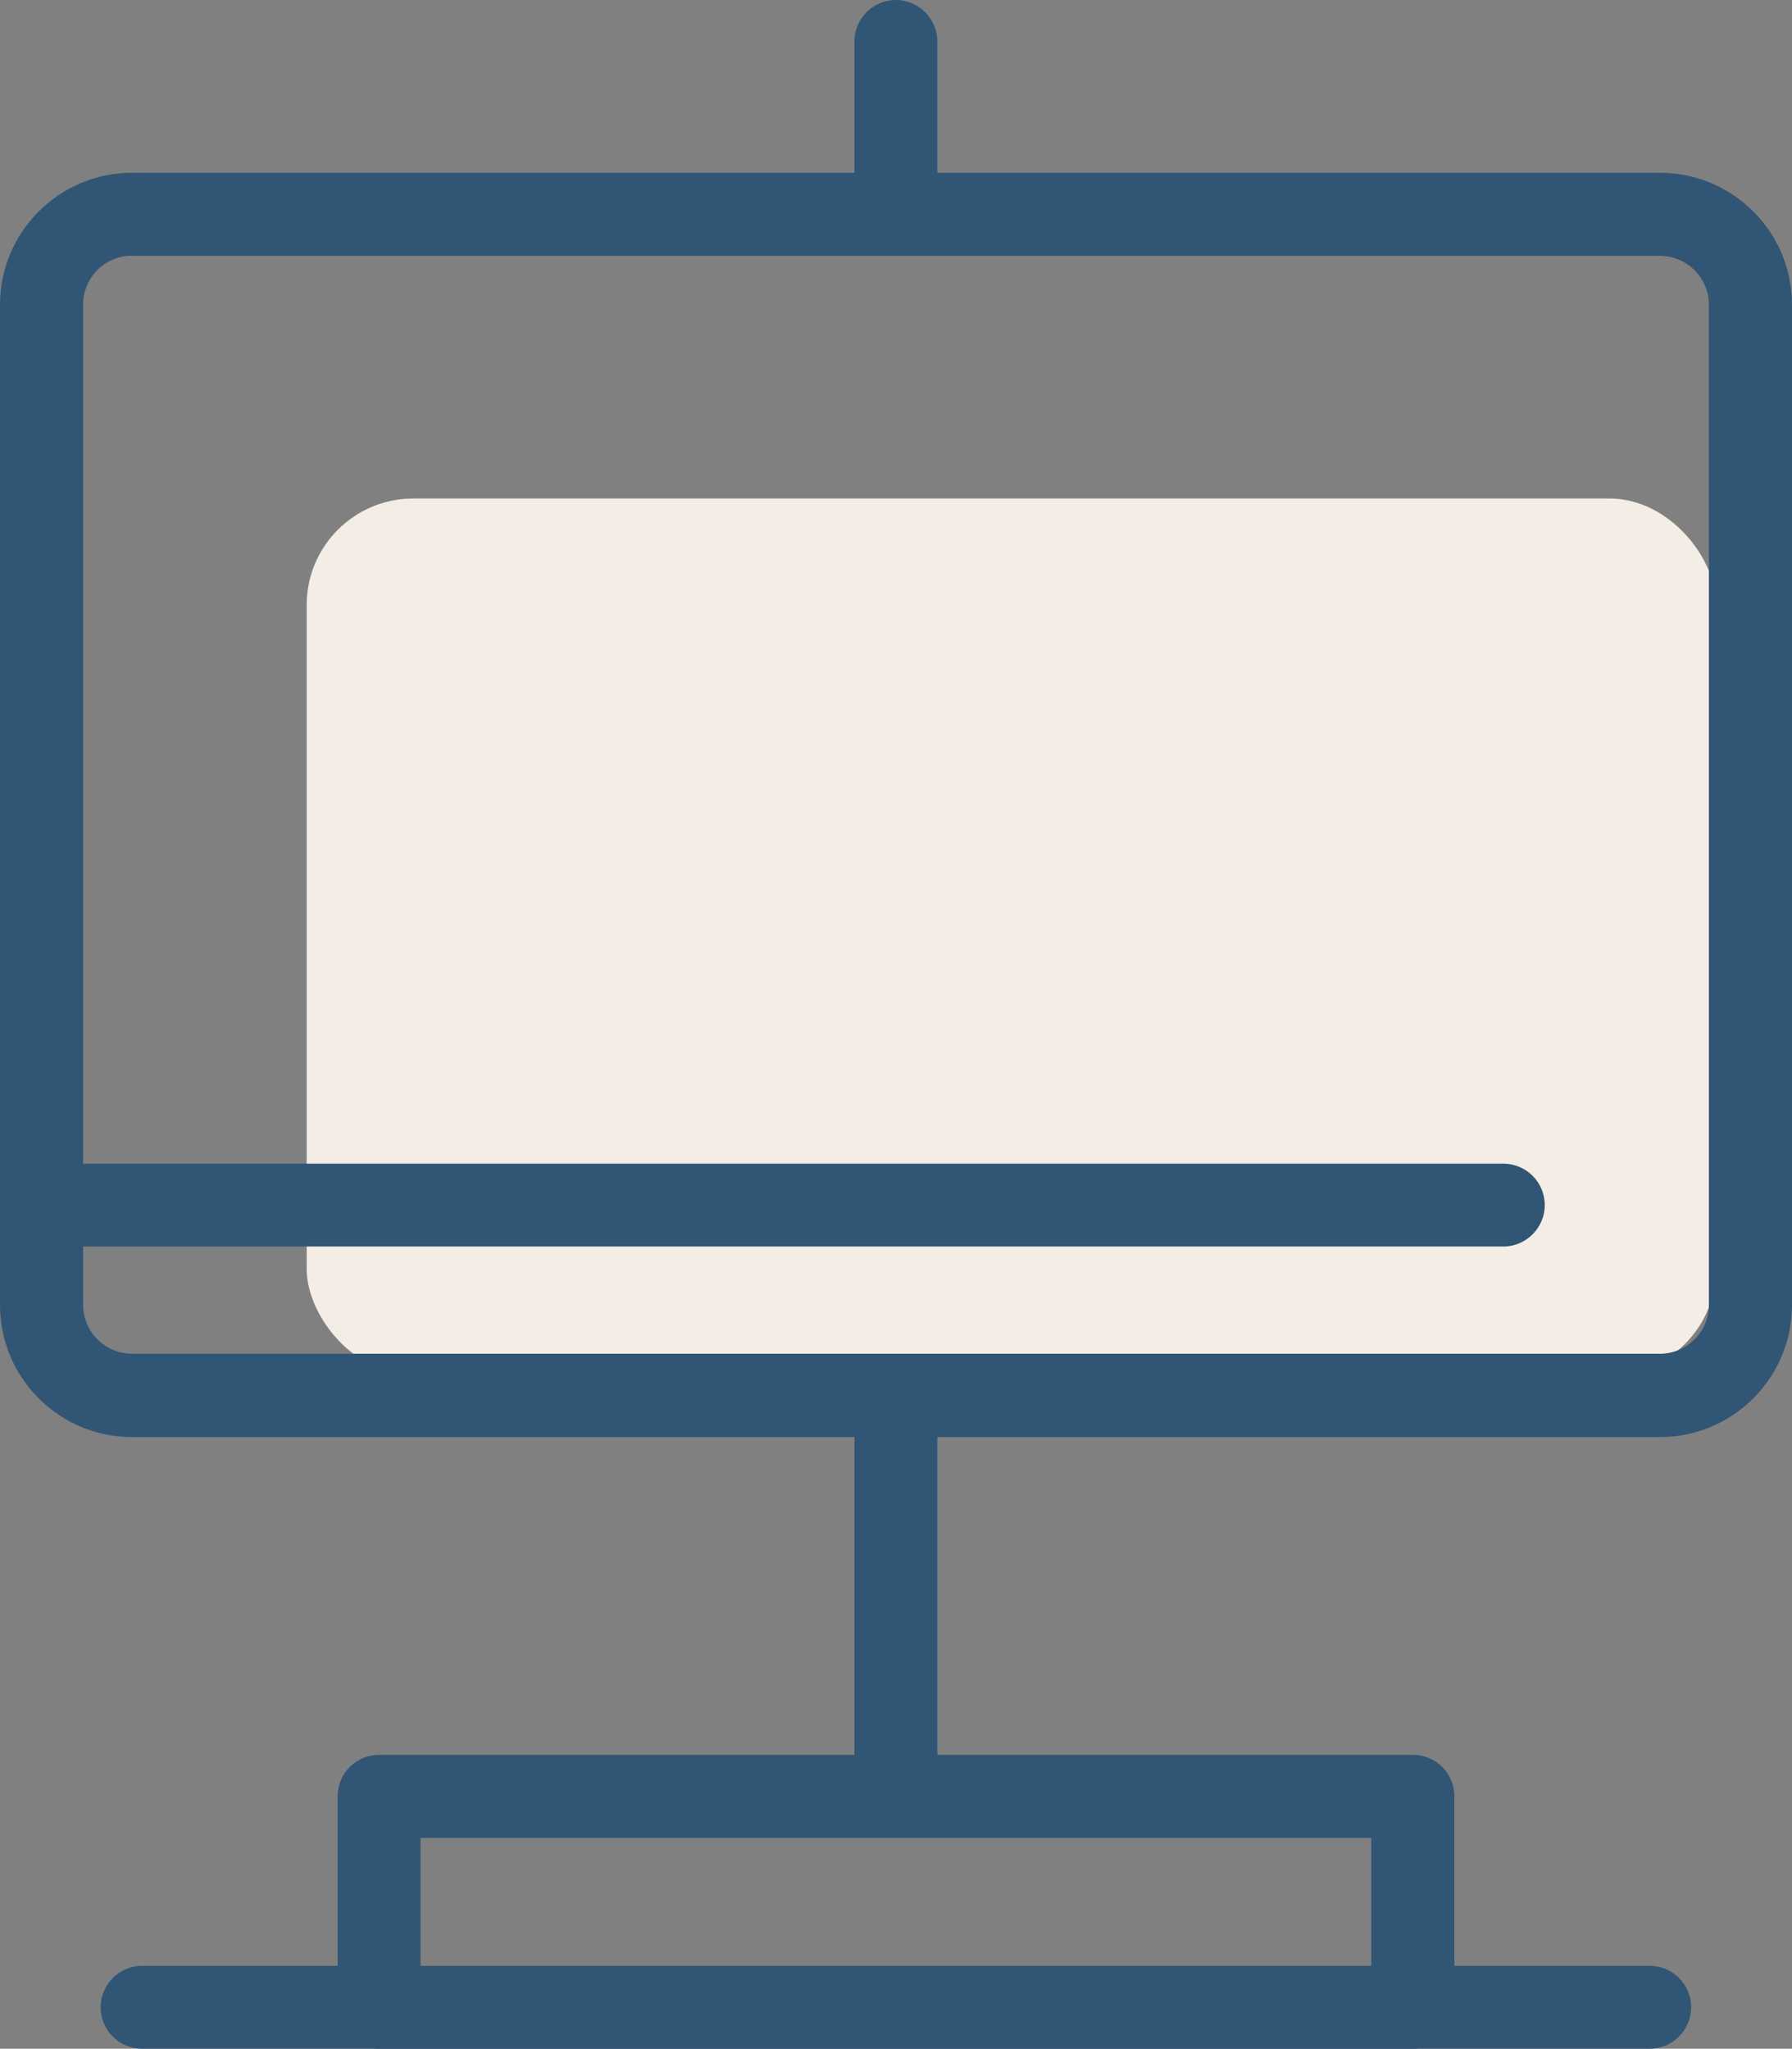
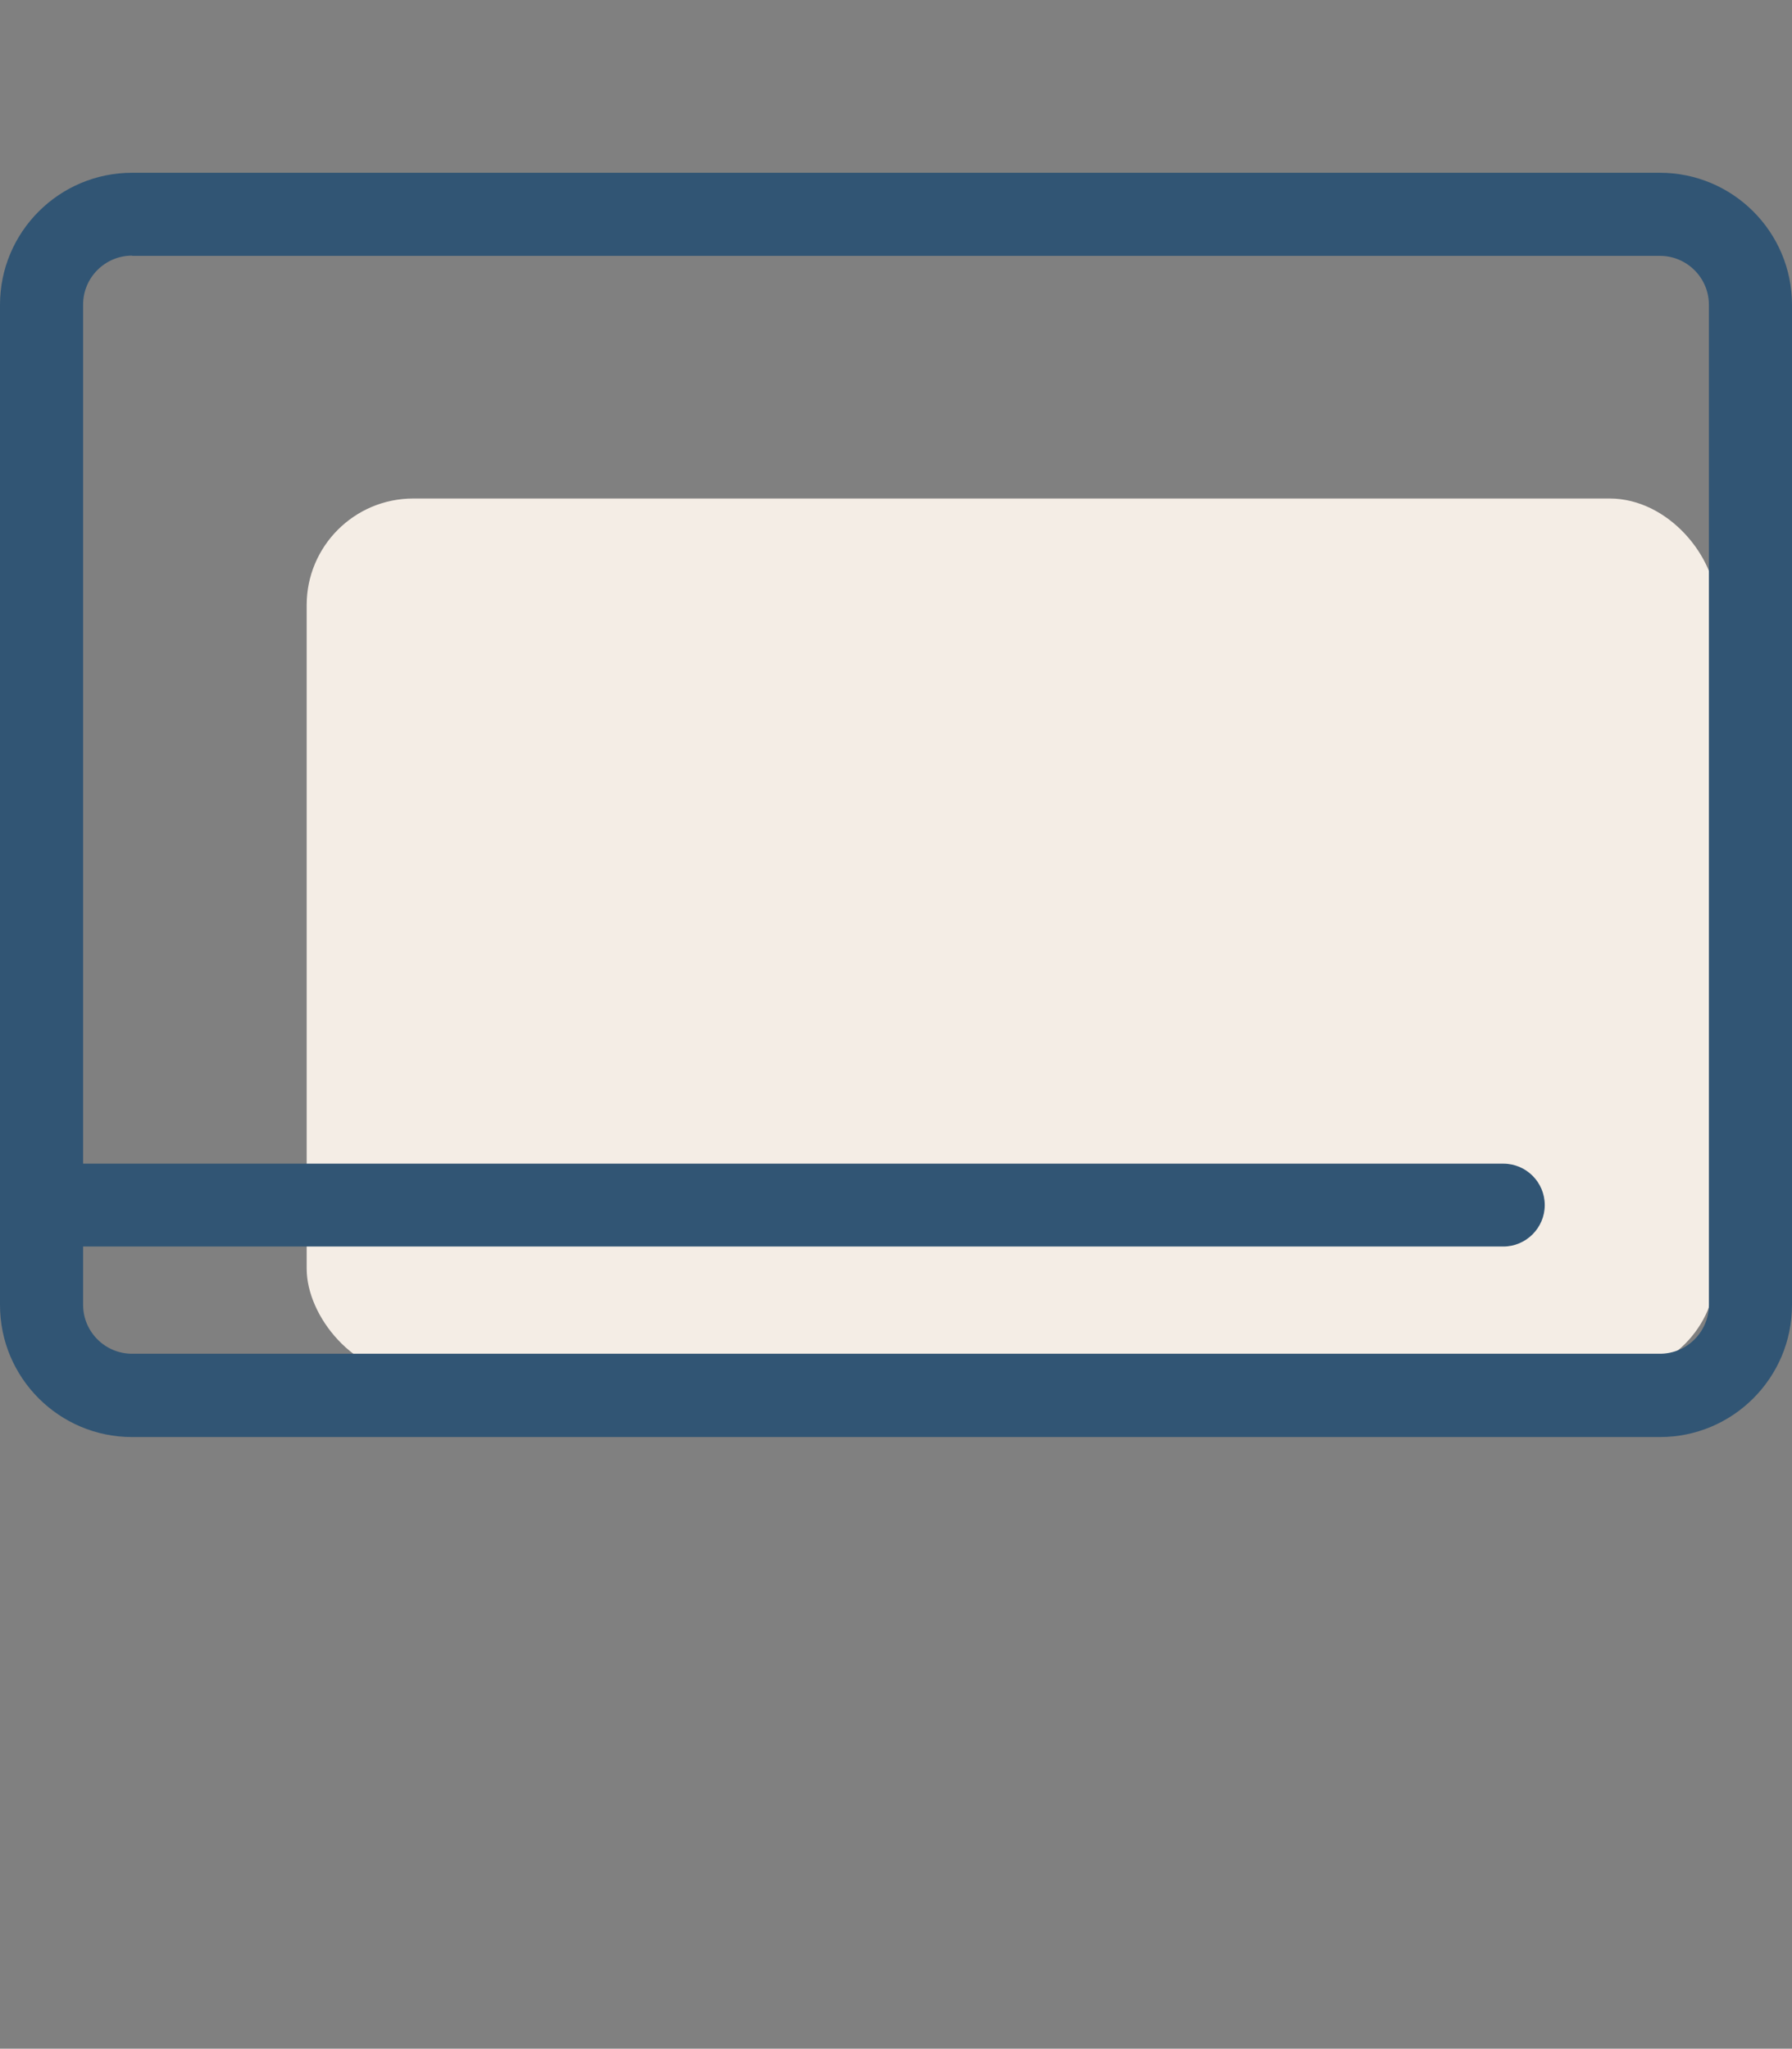
<svg xmlns="http://www.w3.org/2000/svg" id="Ebene_1" viewBox="0 0 78.71 90">
  <rect x="0" y="0" width="78.71" height="90" fill="#808080" stroke="none" />
  <defs>
    <style>.cls-1{fill:#f4ede5;}.cls-2{fill:#315574;}</style>
  </defs>
  <rect class="cls-1" x="13.47" y="21.9" width="61.91" height="38.51" rx="4.68" ry="4.68" />
  <path class="cls-2" d="m72.91,63.13H5.8c-3.2,0-5.8-2.6-5.8-5.8V13.39c0-3.2,2.6-5.8,5.8-5.8h67.11c3.2,0,5.8,2.6,5.8,5.8v43.94c0,3.2-2.6,5.8-5.8,5.8ZM5.8,11.23c-1.19,0-2.15.97-2.15,2.15v43.94c0,1.19.97,2.15,2.15,2.15h67.11c1.19,0,2.15-.97,2.15-2.15V13.39c0-1.19-.97-2.15-2.15-2.15H5.8Z" />
-   <path class="cls-2" d="m72.46,90H6.24c-1.01,0-1.82-.82-1.82-1.82s.82-1.82,1.82-1.82h66.22c1.01,0,1.82.82,1.82,1.82s-.82,1.82-1.82,1.82Z" />
-   <path class="cls-2" d="m62.06,90H16.65c-1.01,0-1.82-.82-1.82-1.82v-9.27c0-1.01.82-1.82,1.82-1.82h45.41c1.01,0,1.82.82,1.82,1.82v9.27c0,1.01-.82,1.82-1.82,1.82Zm-43.59-3.64h41.76v-5.62H18.47v5.62Z" />
-   <path class="cls-2" d="m39.35,80.73c-1.01,0-1.82-.82-1.82-1.82v-17.61c0-1.01.82-1.82,1.82-1.82s1.82.82,1.82,1.82v17.61c0,1.01-.82,1.82-1.82,1.82Z" />
-   <path class="cls-2" d="m39.35,11.23c-1.01,0-1.82-.82-1.82-1.82V1.82c0-1.01.82-1.82,1.82-1.82s1.82.82,1.82,1.82v7.59c0,1.01-.82,1.82-1.82,1.82Z" />
  <path class="cls-2" d="m66.04,54.76H1.82c-1.01,0-1.82-.82-1.82-1.82s.82-1.82,1.82-1.82h64.21c1.01,0,1.82.82,1.82,1.82s-.82,1.82-1.82,1.82Z" />
</svg>